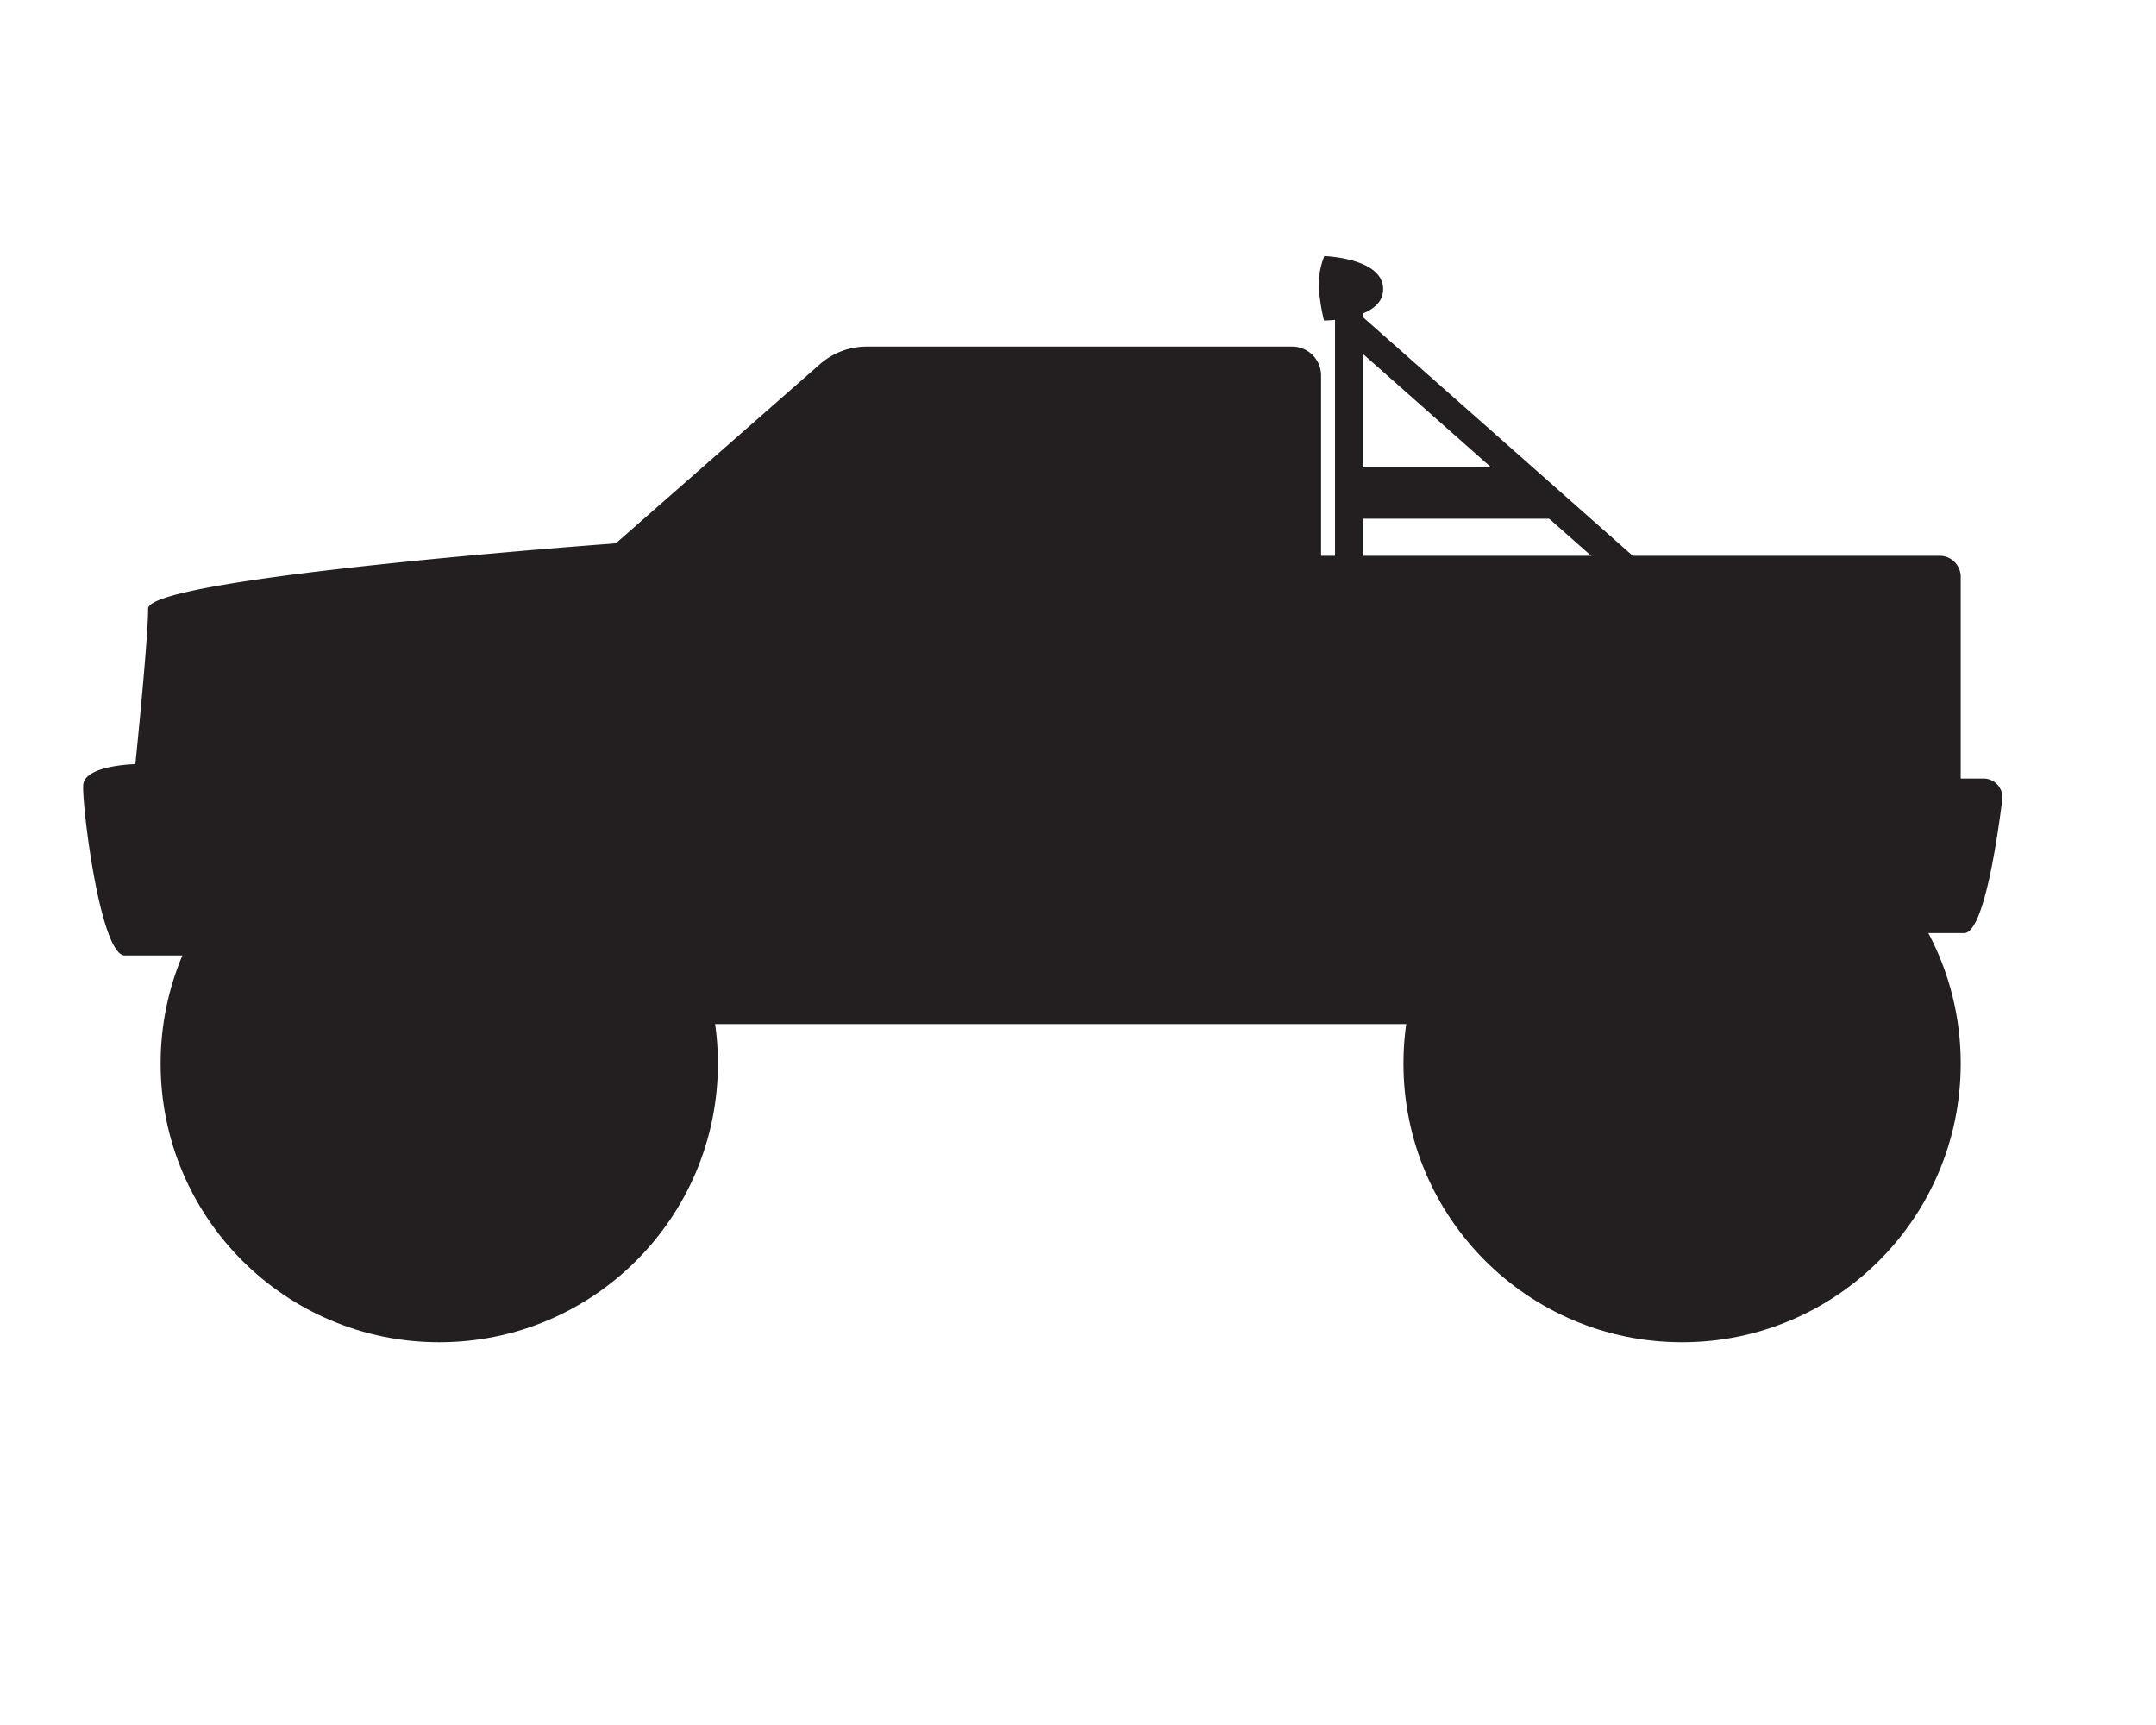
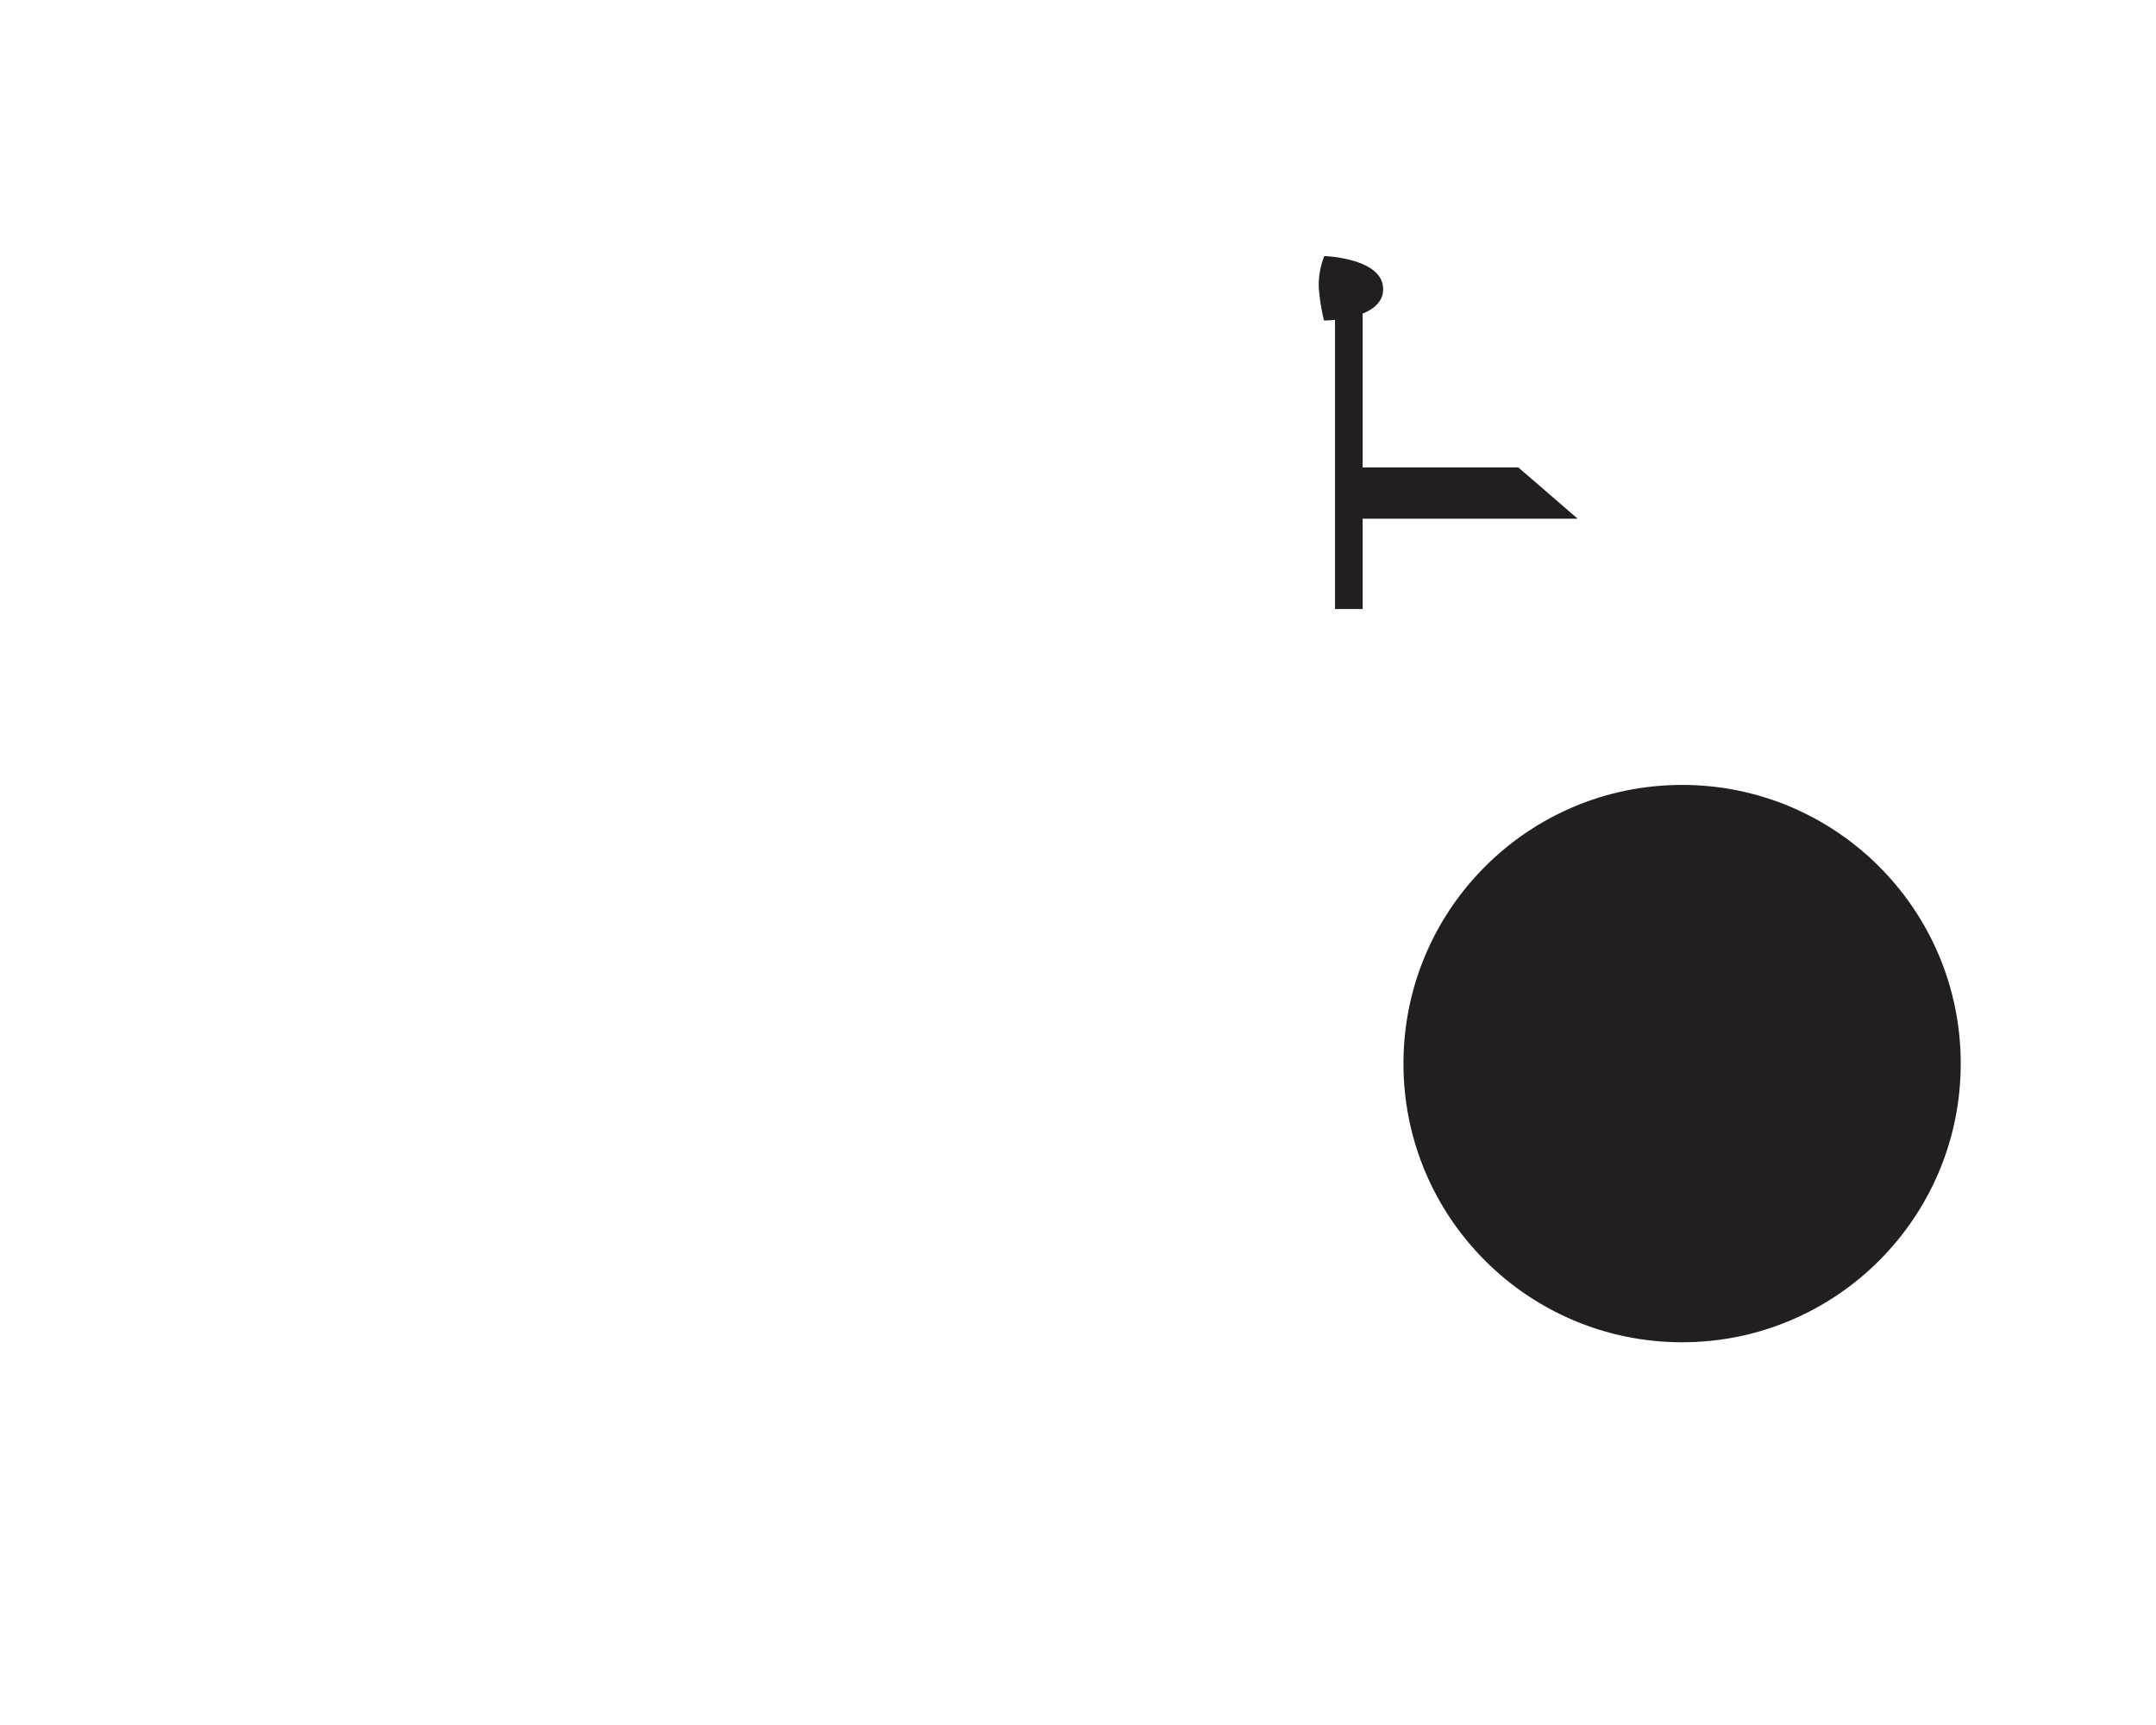
<svg xmlns="http://www.w3.org/2000/svg" id="Layer_1" data-name="Layer 1" viewBox="0 0 1000 800">
  <defs>
    <style>.cls-1{fill:#231f20;}</style>
  </defs>
-   <circle class="cls-1" cx="203.74" cy="493.26" r="129.24" />
  <circle class="cls-1" cx="780.19" cy="493.26" r="129.24" />
-   <path class="cls-1" d="M57.92,443.13H165.55l135.64,31.81H676.61l151.55-42.19H911c9.27,0,15.69-45.85,17.69-61.86a8.75,8.75,0,0,0-8.69-9.83H909.43V267.53a9.78,9.78,0,0,0-9.78-9.78H612.74v-83.6a13.42,13.42,0,0,0-13.43-13.42H402a32.87,32.87,0,0,0-21.7,8.17L285.62,252S68.7,267.69,68.7,282.29s-5.92,72.09-5.92,72.09-23.53.46-24.18,9.65S46.47,443.13,57.92,443.13Z" />
  <path class="cls-1" d="M614.24,118.76s27.29.85,27.29,15.35-27.42,14.53-27.42,14.53a89.74,89.74,0,0,1-2.43-15.38A36,36,0,0,1,614.24,118.76Z" />
  <rect class="cls-1" x="619.21" y="140.88" width="12.79" height="141.57" />
  <polygon class="cls-1" points="622.02 240.55 622.02 216.78 704.24 216.78 731.75 240.55 622.02 240.55" />
-   <rect class="cls-1" x="700.6" y="112.26" width="12.79" height="219.13" transform="translate(72.43 604.41) rotate(-48.51)" />
</svg>